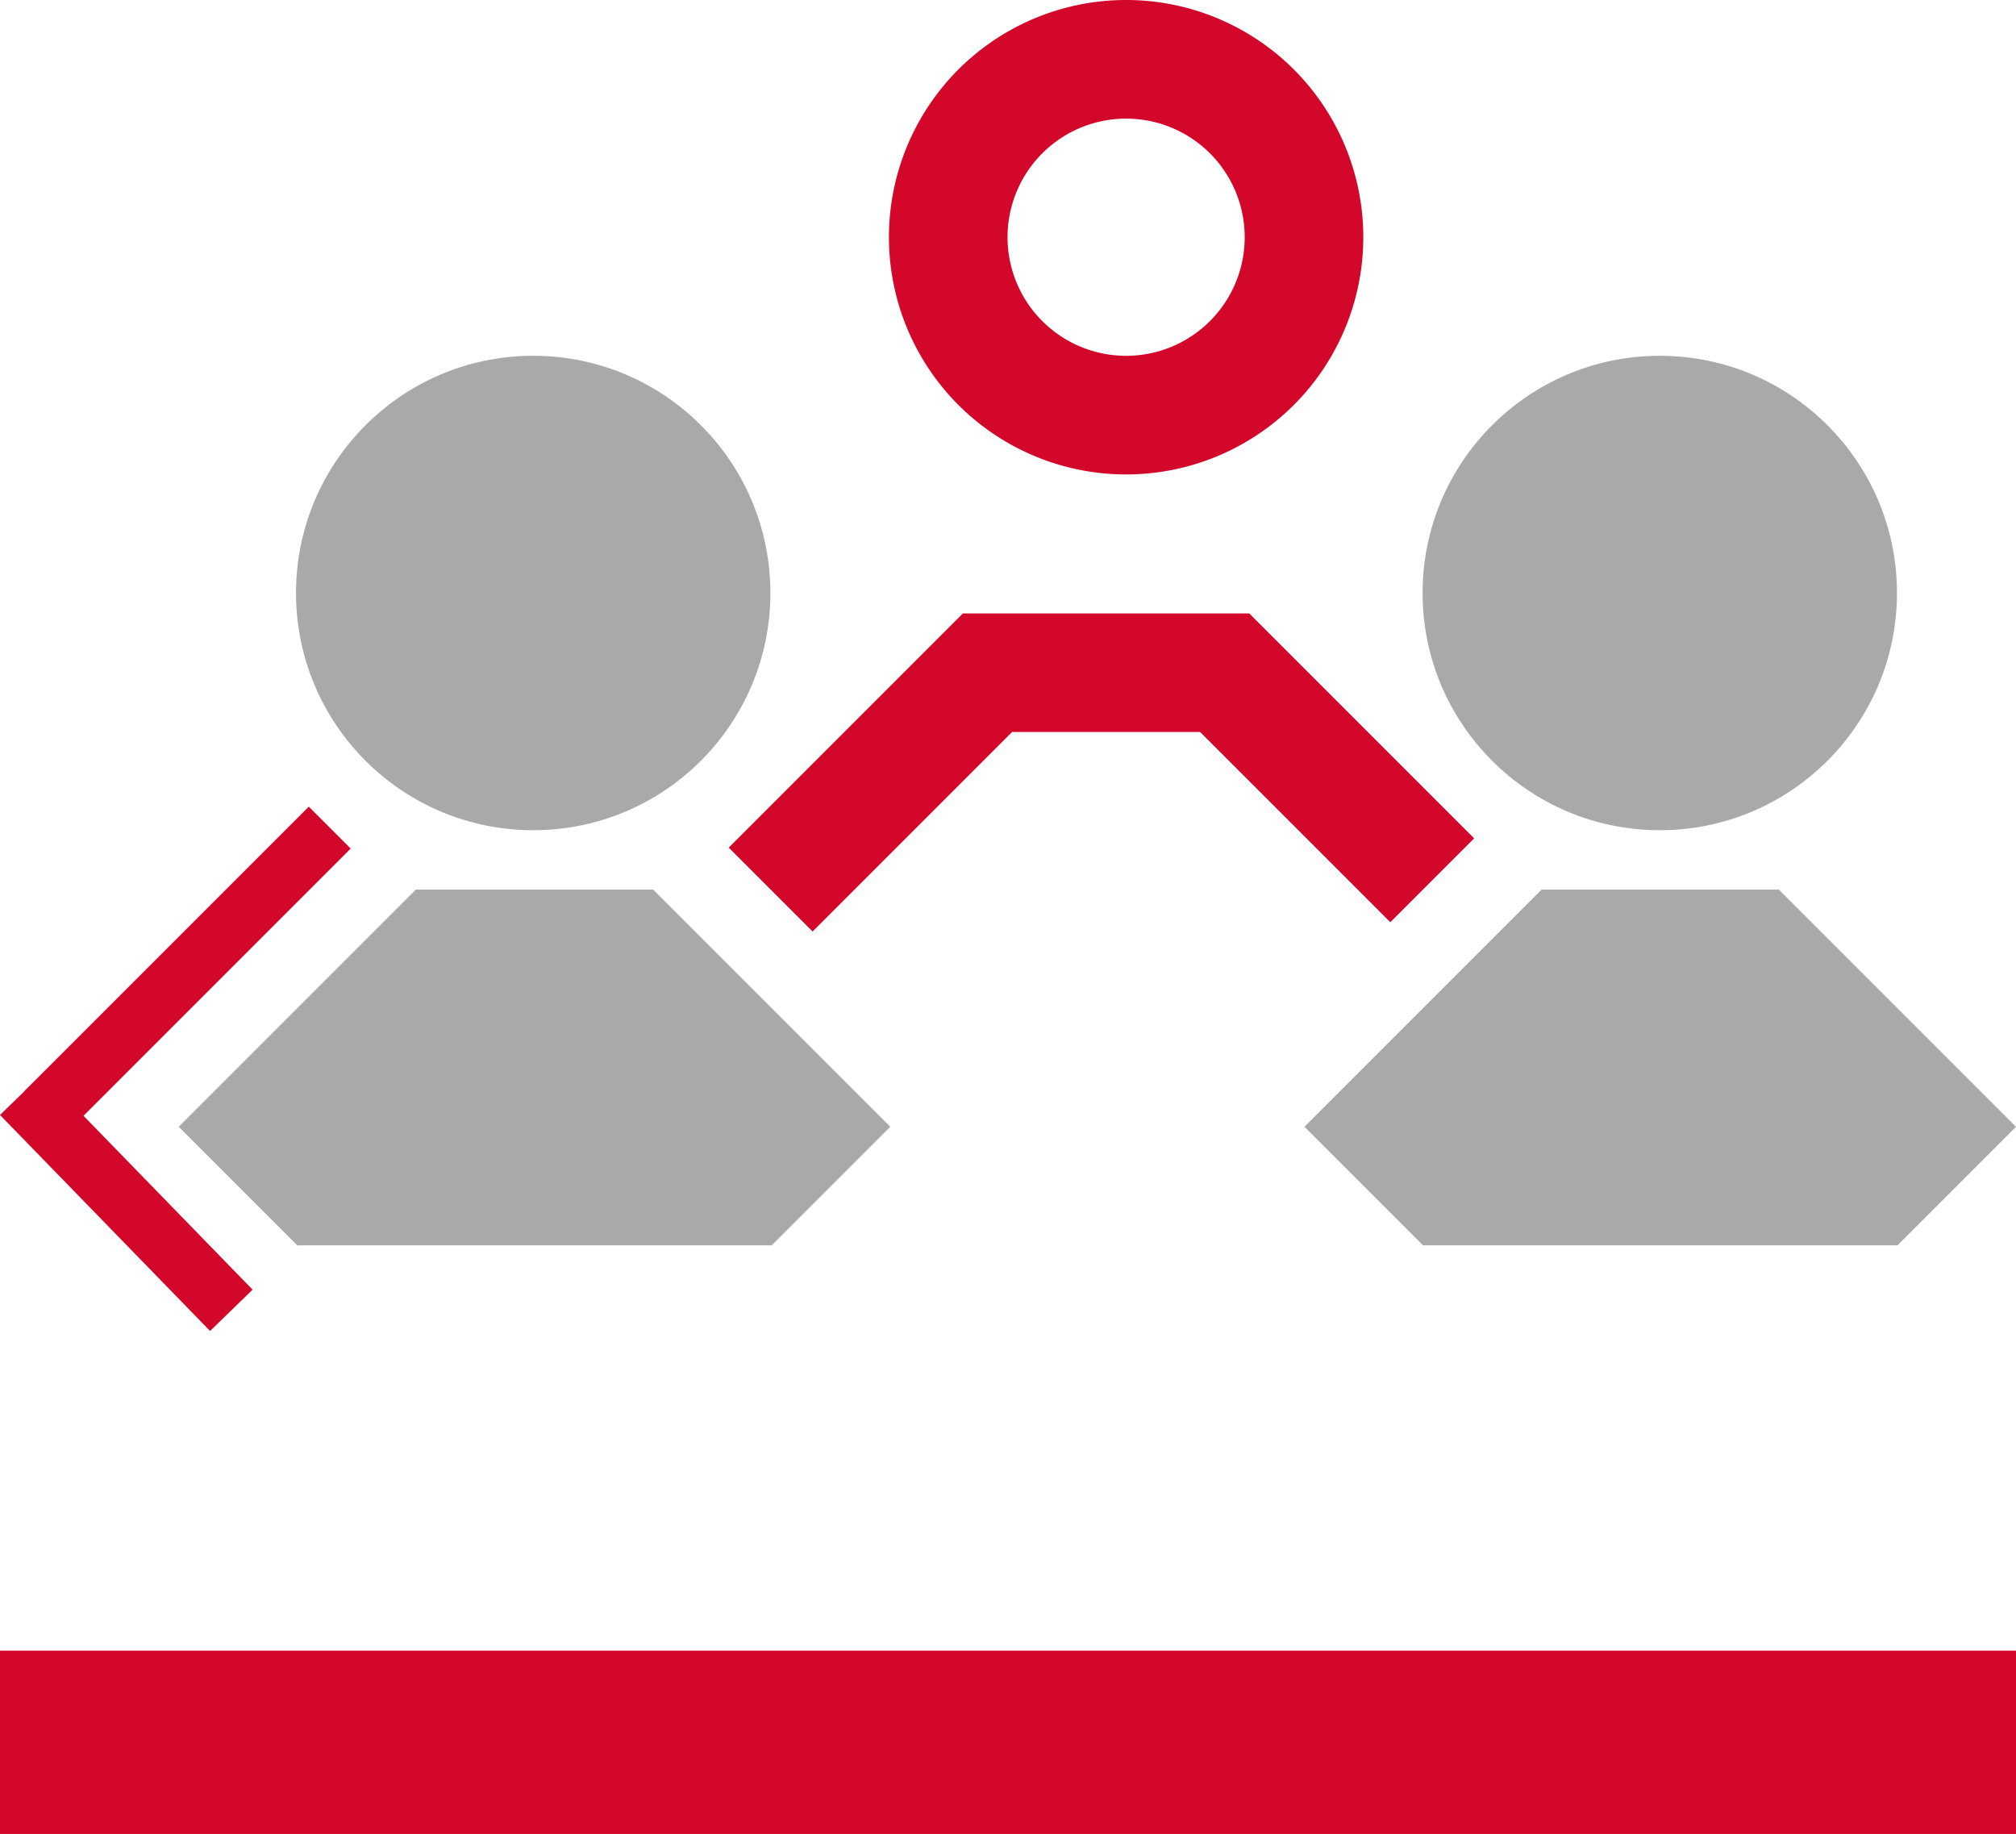
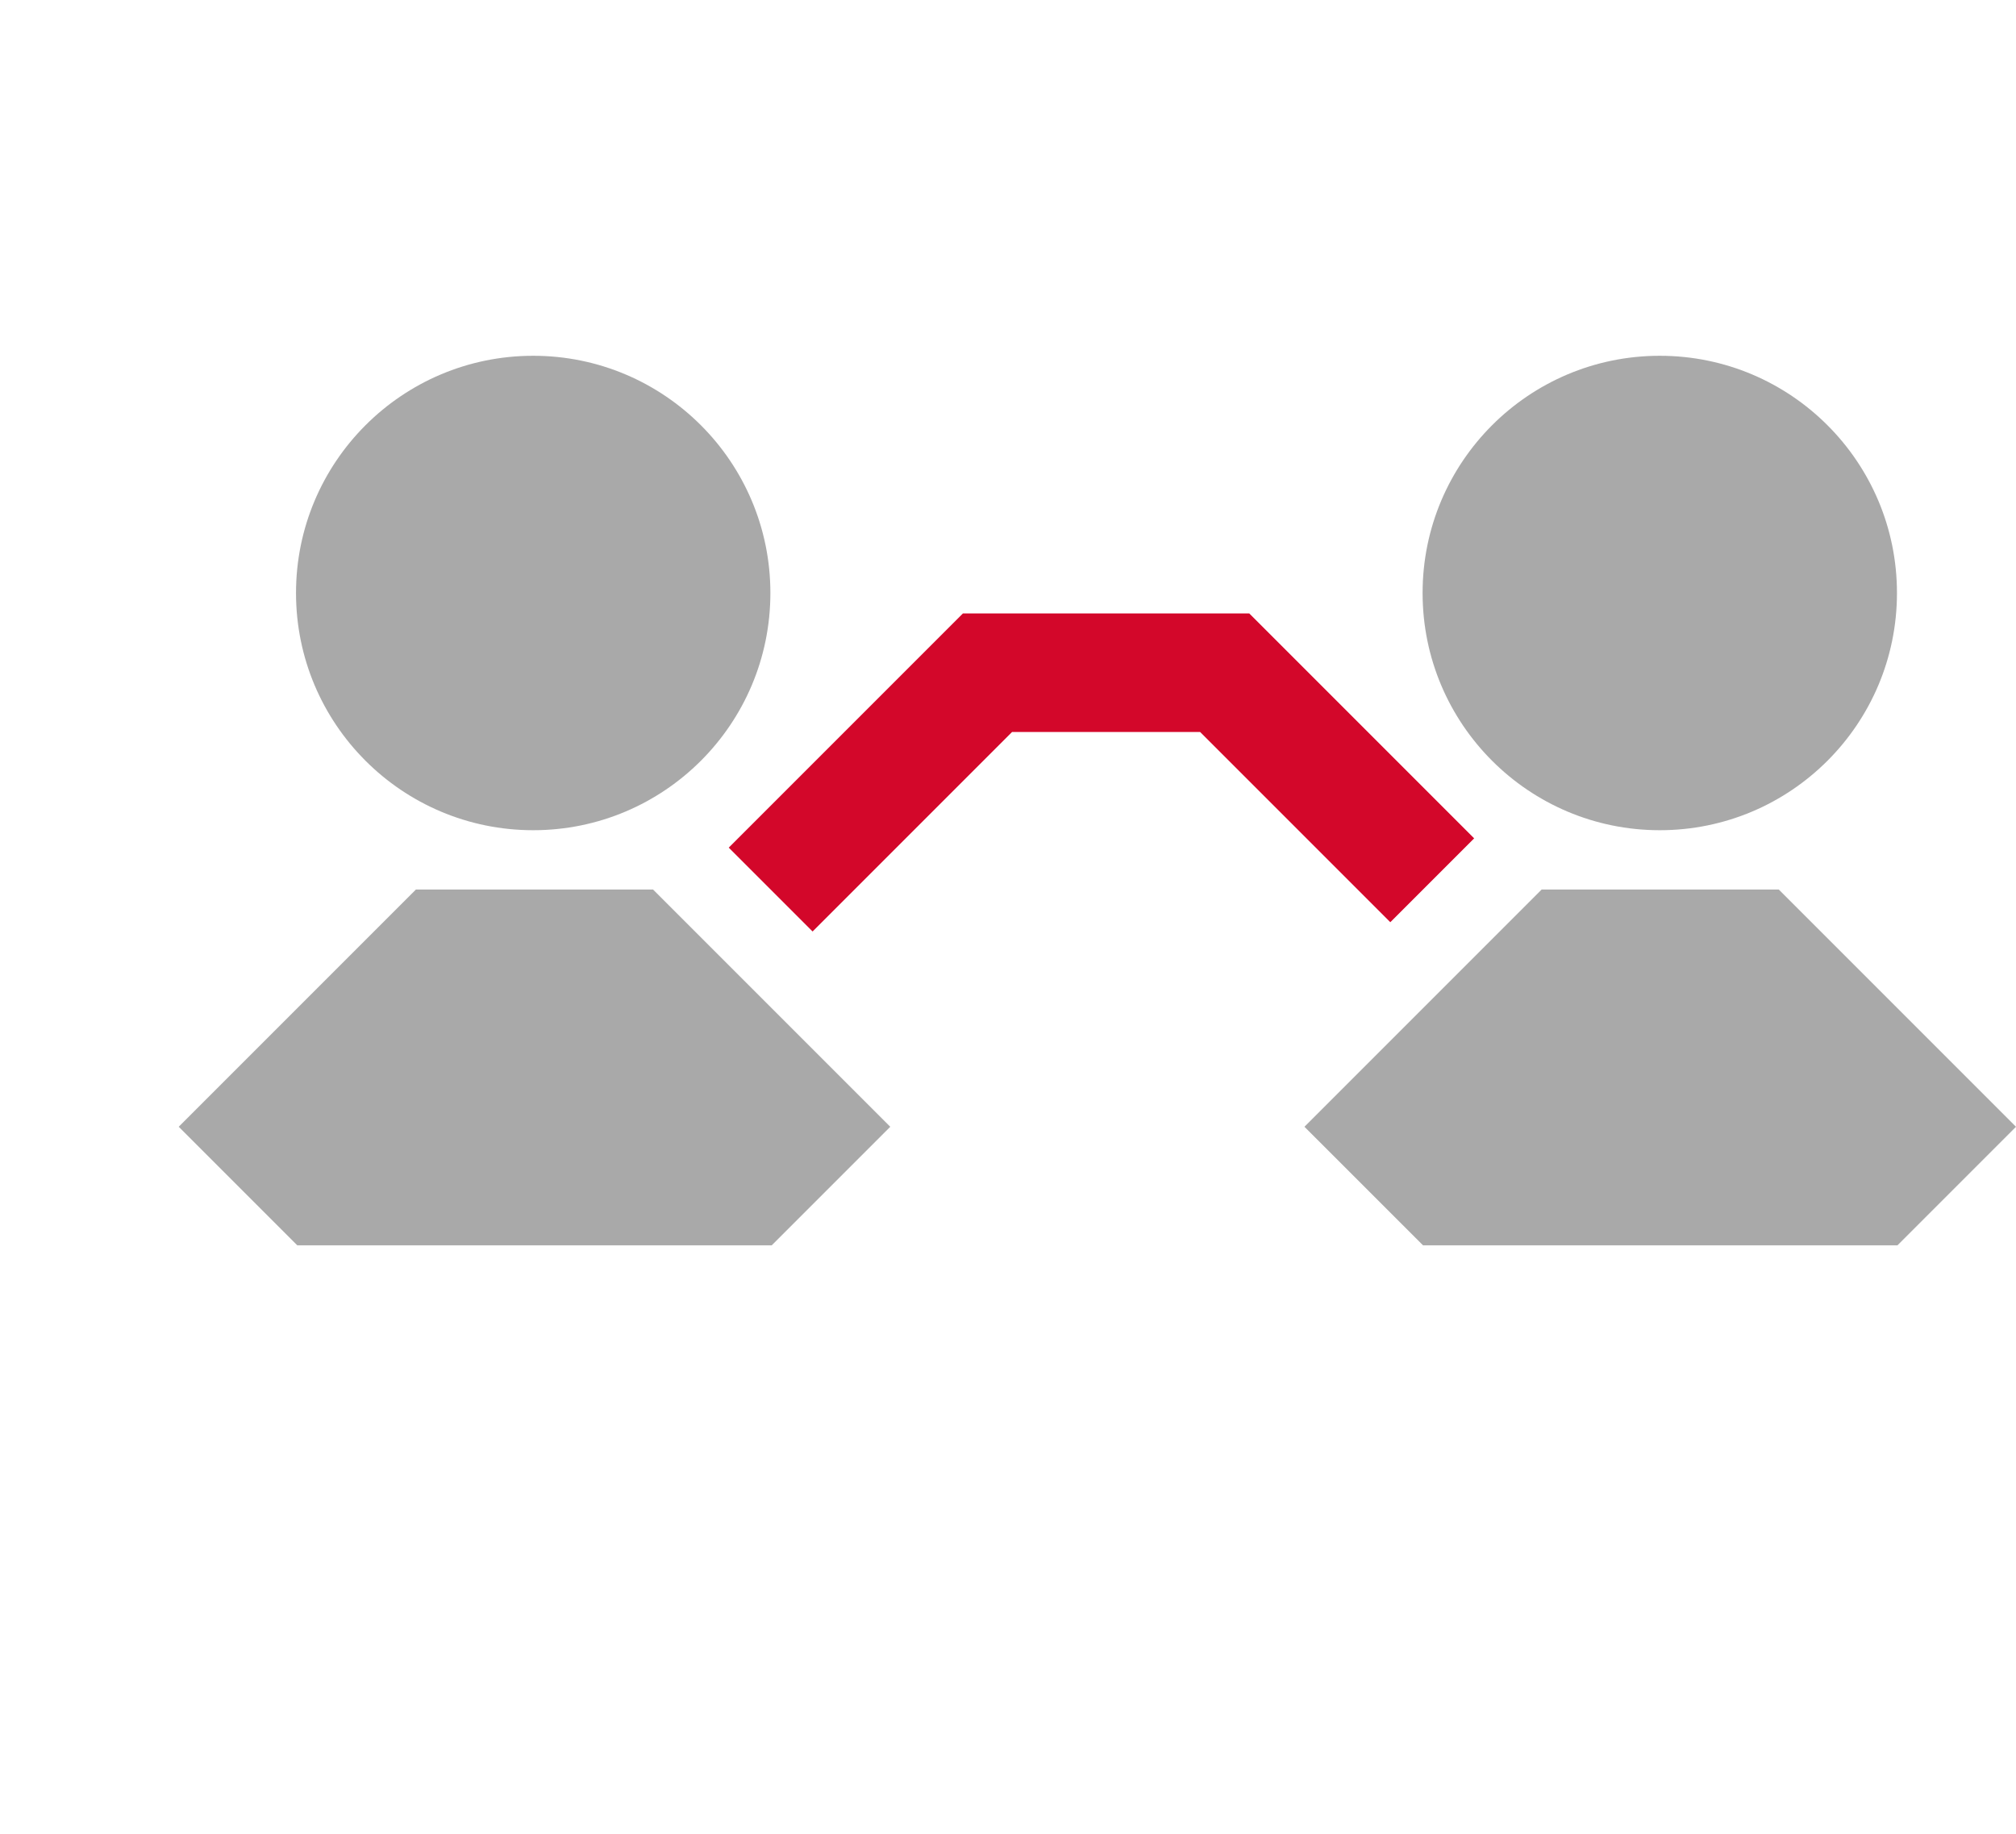
<svg xmlns="http://www.w3.org/2000/svg" width="66" height="60.032" viewBox="0 0 66 60.032">
  <g transform="translate(-821.213 343.007)">
    <path data-name="Pfad 1263" d="m861.261-305.242 7.765-7.765h7.765l7.765 7.765-3.882 3.882h-15.53z" transform="translate(2.657 -.882)" style="fill:#555;opacity:.5" />
    <g data-name="Gruppe 1589">
-       <path data-name="Rechteck 999" transform="translate(821.213 -288.975)" style="fill:#d3072a" d="M0 0h66v6H0z" />
-     </g>
-     <path data-name="Rechteck 1000" transform="rotate(135.795 475.818 18.034)" style="fill:#d3072a" d="M0 0h1.941v9.864H0z" />
-     <path data-name="Rechteck 1001" transform="rotate(-135 348.33 -323.479)" style="fill:#d3072a" d="M0 0h1.941v13.185H0z" />
+       </g>
    <path data-name="Pfad 1264" d="m863.5-312.212 2.745-2.745-7.363-7.363h-9.373l-7.667 7.667 2.745 2.745 6.53-6.53h6.157z" transform="translate(3.229 -.608)" style="fill:#d3072a" />
    <path data-name="Pfad 1265" d="m823.289-305.242 7.765-7.765h7.765l7.765 7.765-3.882 3.882h-15.531z" transform="translate(3.775 -.882)" style="fill:#555;opacity:.5" />
-     <path data-name="Pfad 1266" d="M855.01-343.007a7.764 7.764 0 0 0-7.765 7.765 7.765 7.765 0 0 0 7.765 7.765 7.765 7.765 0 0 0 7.765-7.765 7.764 7.764 0 0 0-7.765-7.765zm0 11.647a3.883 3.883 0 0 1-3.882-3.882 3.882 3.882 0 0 1 3.882-3.882 3.882 3.882 0 0 1 3.882 3.882 3.882 3.882 0 0 1-3.882 3.882z" transform="translate(3.07)" style="fill:#d3072a" />
    <circle data-name="Ellipse 11" cx="7.765" cy="7.765" transform="translate(830.904 -331.361)" style="fill:#555;opacity:.5" r="7.765" />
    <circle data-name="Ellipse 12" cx="7.765" cy="7.765" transform="translate(867.786 -331.361)" style="fill:#555;opacity:.5" r="7.765" />
  </g>
</svg>